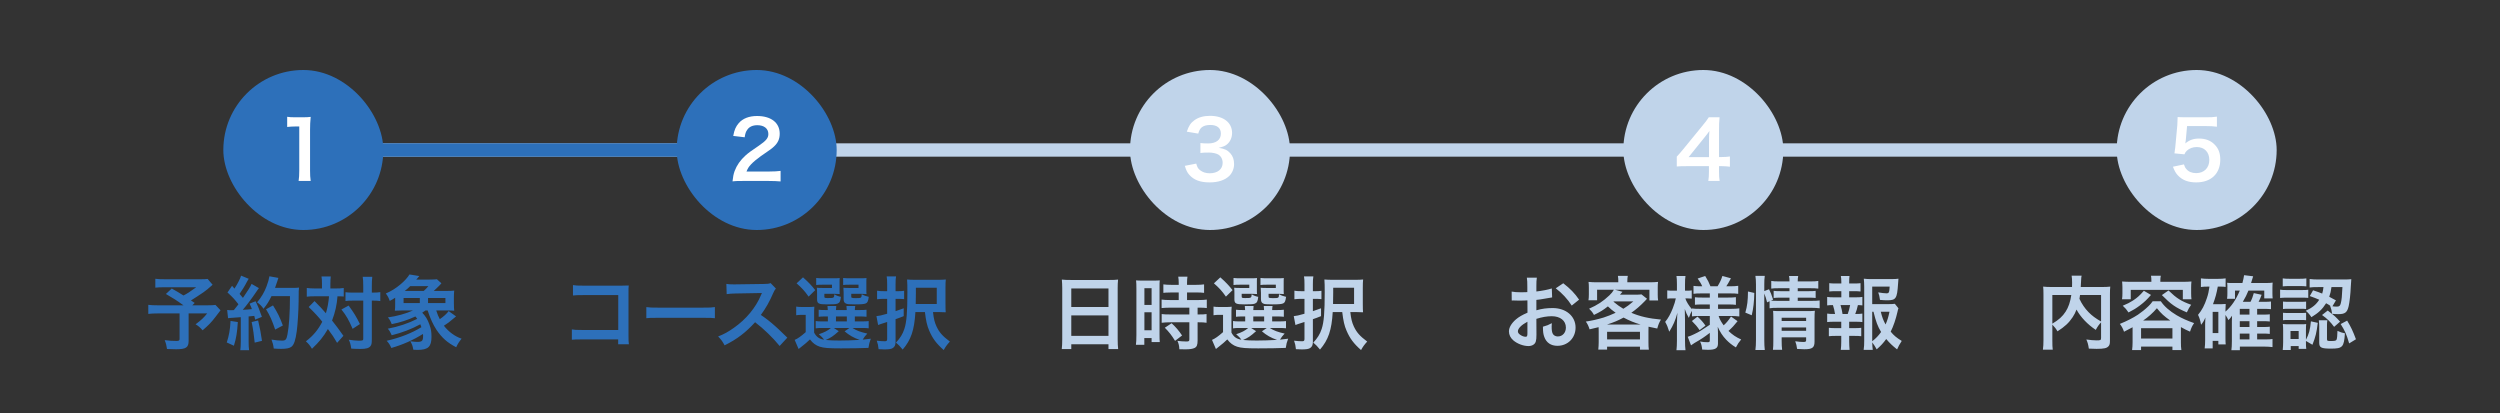
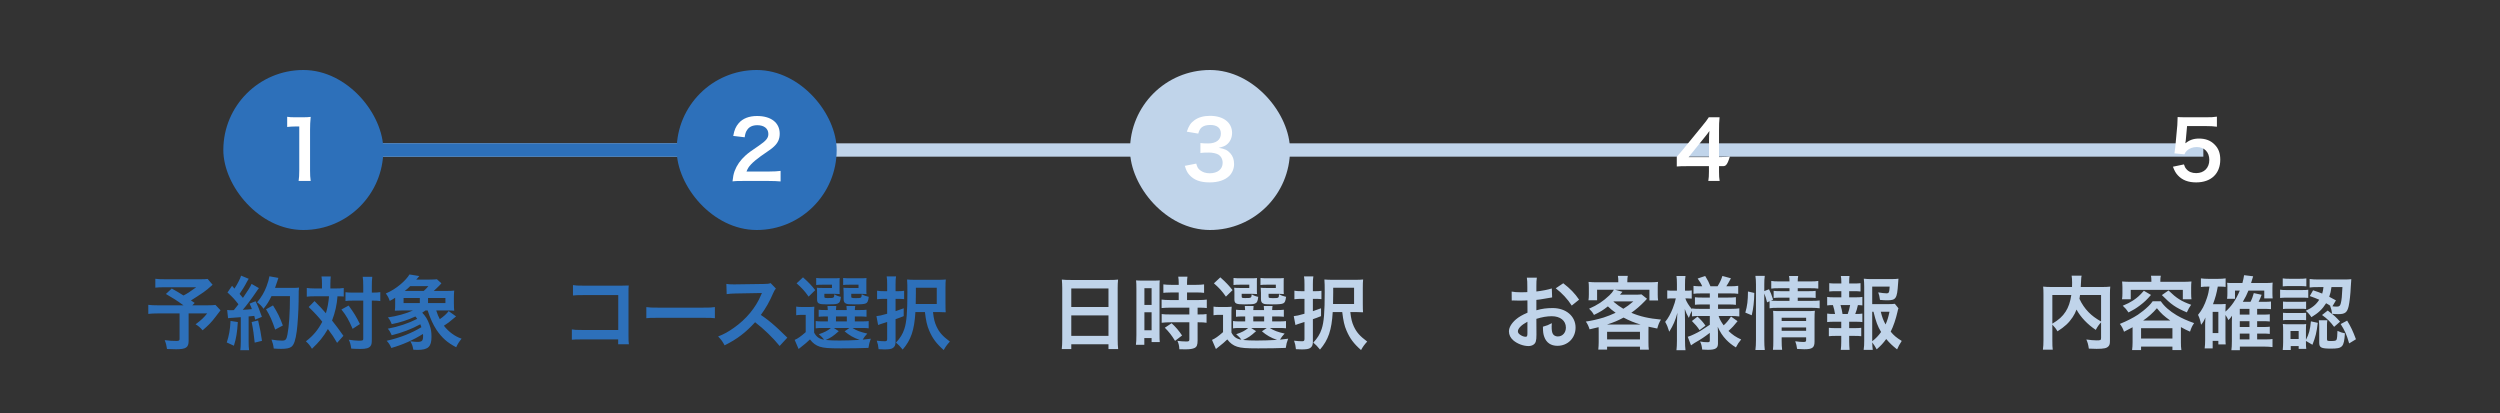
<svg xmlns="http://www.w3.org/2000/svg" width="375" height="62" viewBox="0 0 375 62" fill="none">
  <rect x="0" y="0" width="375" height="62" fill="#333333" stroke="none" />
  <rect x="44.5" y="21.5" width="286" height="2" fill="#C0D4EA" />
  <rect x="44.5" y="21.5" width="69" height="2" fill="#2D70BA" />
  <rect x="33.5" y="10.5" width="24" height="24" rx="12" fill="#2D70BA" />
  <path d="M46.605 27.144H44.792C44.864 26.676 44.889 26.208 44.889 25.584V18.972H44.312C43.868 18.972 43.52 18.996 43.077 19.044V17.52C43.449 17.58 43.712 17.592 44.276 17.592H45.38C45.992 17.592 46.172 17.58 46.605 17.532C46.532 18.24 46.508 18.792 46.508 19.512V25.584C46.508 26.22 46.532 26.652 46.605 27.144Z" fill="white" />
  <path d="M31.148 41.84L31.892 42.716C31.088 43.424 31.016 43.484 30.5 43.856C29.768 44.348 29.264 44.684 28.64 45.068C28.904 45.236 28.916 45.248 29.204 45.44L28.844 45.8H30.992C31.688 45.8 32.072 45.776 32.324 45.74L33.08 46.544C33.068 46.556 32.804 46.892 32.3 47.564C31.736 48.308 31.28 48.788 30.392 49.544C30.008 49.112 29.78 48.908 29.336 48.644C30.224 47.984 30.536 47.684 31.076 47.012H28.292V51.14C28.292 52.124 27.896 52.388 26.42 52.388C26.024 52.388 25.424 52.376 25.052 52.352C24.98 51.824 24.896 51.5 24.704 51.02C25.424 51.116 25.844 51.14 26.456 51.14C26.852 51.14 26.936 51.08 26.936 50.816V47.012H23.756C23.084 47.012 22.664 47.036 22.244 47.084V45.728C22.628 45.776 23.036 45.8 23.816 45.8H27.524C26.504 45.056 25.892 44.672 24.884 44.096L25.76 43.28C26.552 43.712 26.816 43.88 27.524 44.324C28.136 44 28.388 43.844 29.432 43.088H24.752C23.984 43.088 23.708 43.1 23.3 43.148V41.816C23.72 41.876 24.08 41.888 24.776 41.888H30.116C30.644 41.888 30.86 41.876 31.148 41.84ZM34.208 47.732L34.076 46.496C34.256 46.52 34.352 46.532 34.592 46.532C34.676 46.532 34.796 46.532 35.072 46.52C35.48 46.016 35.528 45.956 35.768 45.644C35.12 44.816 35 44.684 34.124 43.868L34.808 42.872C34.976 43.076 35.048 43.148 35.168 43.292C35.624 42.596 36.044 41.78 36.164 41.348L37.304 41.816C37.232 41.924 37.184 42.008 37.052 42.248C36.776 42.8 36.236 43.676 35.936 44.084C36.14 44.324 36.272 44.468 36.44 44.684C37.22 43.556 37.568 42.98 37.736 42.584L38.84 43.22C38.72 43.352 38.648 43.472 38.444 43.772C37.772 44.768 36.932 45.884 36.416 46.472C37.124 46.436 37.172 46.436 37.784 46.364C37.676 46.064 37.628 45.944 37.436 45.548L38.336 45.188C38.648 45.8 38.972 46.604 39.284 47.528L38.276 47.948C38.216 47.672 38.192 47.576 38.144 47.384C37.784 47.42 37.508 47.456 37.292 47.468V51.248C37.292 51.848 37.316 52.172 37.364 52.532H36.044C36.092 52.172 36.116 51.848 36.116 51.248V47.576C35.6 47.612 35.228 47.636 34.988 47.66C34.472 47.696 34.436 47.696 34.208 47.732ZM43.496 44.42H40.724C40.292 45.284 40.088 45.62 39.524 46.316C39.284 45.944 39.008 45.668 38.564 45.344C39.164 44.66 39.668 43.808 39.98 42.956C40.208 42.356 40.352 41.84 40.412 41.444L41.756 41.684C41.696 41.84 41.696 41.84 41.6 42.176C41.444 42.668 41.396 42.812 41.252 43.184H43.868C44.372 43.184 44.588 43.172 44.852 43.136C44.804 43.52 44.804 43.52 44.792 45.224C44.78 46.592 44.648 48.68 44.516 49.664C44.324 51.044 44.108 51.704 43.712 52.016C43.436 52.232 42.956 52.328 42.176 52.328C41.864 52.328 41.492 52.316 41.06 52.28C41 51.752 40.916 51.452 40.724 50.936C41.336 51.044 41.876 51.092 42.296 51.092C42.836 51.092 42.968 50.948 43.112 50.204C43.352 49.04 43.496 46.916 43.496 44.42ZM34.58 48.14L35.672 48.308C35.588 49.808 35.42 50.816 35.084 51.86L34.016 51.368C34.352 50.336 34.508 49.508 34.58 48.14ZM37.748 48.308L38.72 48.068C38.972 49.124 39.164 50.12 39.296 51.128L38.204 51.392C38.12 50.468 37.952 49.256 37.748 48.308ZM42.428 48.824L41.276 49.436C40.772 47.972 40.532 47.432 39.908 46.388L40.952 45.812C41.66 46.94 41.972 47.588 42.428 48.824ZM48.296 43.268V42.596C48.296 42.056 48.284 41.792 48.224 41.468H49.616C49.58 41.792 49.556 42.116 49.556 42.596V43.268H50.408C50.912 43.268 51.2 43.256 51.56 43.196V44.48C51.272 44.456 51.116 44.444 50.624 44.444C50.54 45.692 50.264 46.904 49.808 48.08C50.564 49.04 50.66 49.172 51.512 50.372L50.564 51.428C50.06 50.564 49.88 50.288 49.184 49.352C48.512 50.516 47.9 51.272 46.796 52.316C46.472 51.788 46.28 51.56 45.884 51.2C46.988 50.348 47.696 49.496 48.344 48.26C47.792 47.564 47.132 46.844 46.304 46.052L47.18 45.164C47.42 45.404 47.42 45.404 48.128 46.136C48.224 46.232 48.428 46.46 48.884 46.988C49.124 46.208 49.292 45.308 49.352 44.444H47.132C46.688 44.444 46.352 44.456 46.016 44.504V43.196C46.376 43.244 46.736 43.268 47.204 43.268H48.296ZM54.488 45.092H52.964C52.448 45.092 52.16 45.104 51.824 45.152V43.832C52.148 43.88 52.436 43.892 52.964 43.892H54.488V42.944C54.488 42.236 54.464 41.852 54.404 41.516H55.844C55.796 41.888 55.772 42.296 55.772 42.944V43.892H55.916C56.42 43.892 56.744 43.868 57.044 43.82V45.164C56.948 45.152 56.948 45.152 56.768 45.128C56.648 45.104 56.252 45.092 55.928 45.092H55.772V50.888C55.772 51.512 55.736 51.716 55.556 51.932C55.328 52.22 54.896 52.34 54.104 52.34C53.612 52.34 53.168 52.328 52.688 52.292C52.604 51.692 52.52 51.392 52.316 50.96C52.748 51.032 53.468 51.104 53.768 51.104C54.416 51.104 54.488 51.068 54.488 50.816V45.092ZM51.212 46.424L52.292 45.836C53.096 46.928 53.432 47.48 53.984 48.608L52.892 49.328C52.328 48.008 51.932 47.312 51.212 46.424ZM67.004 46.568H65.432C65.66 47.228 65.732 47.432 65.972 47.876C66.572 47.456 67.04 47.036 67.292 46.664L68.408 47.456C68.276 47.552 68.24 47.588 68.108 47.708C67.532 48.212 67.004 48.608 66.584 48.86C67.292 49.772 68.228 50.456 69.236 50.804C68.876 51.248 68.624 51.632 68.432 52.088C67.124 51.416 66.296 50.684 65.48 49.484C64.988 48.764 64.496 47.66 64.148 46.568H63.824C63.632 46.7 63.56 46.76 63.332 46.904C63.824 47.408 64.16 47.948 64.4 48.656C64.652 49.352 64.724 49.76 64.724 50.516C64.724 52.016 64.22 52.484 62.624 52.484C62.48 52.484 62.276 52.472 62 52.46C61.892 51.86 61.82 51.668 61.544 51.188C61.976 51.248 62.3 51.284 62.564 51.284C63.332 51.284 63.464 51.14 63.464 50.324C63.464 50.252 63.464 50.204 63.44 50.096C61.988 51.008 60.416 51.704 58.7 52.196C58.508 51.752 58.328 51.464 58.004 51.116C59.936 50.684 61.784 49.964 63.212 49.076C63.14 48.872 63.116 48.812 63.044 48.644C61.76 49.352 60.308 49.904 58.76 50.288C58.52 49.76 58.436 49.616 58.172 49.304C59.792 48.992 61.232 48.512 62.588 47.828C62.48 47.672 62.444 47.624 62.312 47.468C61.22 47.984 60.02 48.38 58.76 48.62C58.556 48.116 58.436 47.912 58.184 47.612C59.552 47.42 60.896 47.048 61.952 46.568H60.404C59.924 46.568 59.624 46.58 59.228 46.604C59.264 46.352 59.276 46.076 59.276 45.548V44.66C58.964 44.864 58.844 44.936 58.46 45.14C58.304 44.672 58.16 44.408 57.872 44.024C58.688 43.676 59.444 43.196 60.116 42.62C60.716 42.104 61.124 41.648 61.424 41.168L62.9 41.408L62.444 41.936H64.388C64.796 41.936 65.408 41.912 65.54 41.888L66.212 42.5C66.104 42.62 66.056 42.656 65.924 42.812C65.6 43.136 65.42 43.316 65.06 43.64H66.872C67.484 43.64 67.808 43.628 68.132 43.592C68.096 43.964 68.084 44.204 68.084 44.648V45.548C68.084 45.98 68.096 46.292 68.132 46.604C67.82 46.58 67.508 46.568 67.004 46.568ZM60.716 43.64H63.56C63.872 43.364 64.064 43.16 64.256 42.92H61.532C61.232 43.22 61.064 43.364 60.716 43.64ZM60.536 45.464H62.972V44.696H60.536V45.464ZM64.208 45.464H66.812V44.696H64.208V45.464Z" fill="#2D70BA" />
  <rect x="101.5" y="10.5" width="24" height="24" rx="12" fill="#2D70BA" />
  <path d="M115.277 27.144H111.425C110.489 27.144 110.297 27.156 109.877 27.204C109.949 26.52 110.033 26.1 110.189 25.668C110.513 24.792 111.053 24.024 111.833 23.316C112.253 22.944 112.613 22.668 113.813 21.864C114.917 21.108 115.253 20.712 115.253 20.1C115.253 19.284 114.617 18.78 113.597 18.78C112.901 18.78 112.373 19.02 112.073 19.488C111.869 19.776 111.785 20.04 111.701 20.592L109.985 20.388C110.153 19.476 110.369 18.984 110.813 18.468C111.413 17.772 112.361 17.4 113.561 17.4C115.661 17.4 116.957 18.408 116.957 20.052C116.957 20.844 116.693 21.42 116.105 21.972C115.769 22.284 115.649 22.38 114.089 23.448C113.561 23.82 112.961 24.324 112.661 24.648C112.301 25.032 112.157 25.272 111.977 25.728H115.337C116.093 25.728 116.693 25.692 117.089 25.632V27.216C116.525 27.168 116.045 27.144 115.277 27.144Z" fill="white" />
  <path d="M92.726 50.912H87.254C86.426 50.912 86.138 50.924 85.778 50.96V49.412C86.222 49.484 86.438 49.496 87.278 49.496H92.738V44.264H87.482C86.63 44.264 86.378 44.276 85.946 44.324V42.764C86.39 42.836 86.618 42.848 87.494 42.848H93.266C93.89 42.848 93.89 42.848 94.31 42.824C94.274 43.148 94.274 43.268 94.274 43.82V50.408C94.274 51.008 94.286 51.344 94.334 51.644H92.726V50.912ZM96.95 47.732V46.064C97.478 46.136 97.706 46.148 98.894 46.148H105.29C106.478 46.148 106.706 46.136 107.234 46.064V47.732C106.754 47.672 106.622 47.672 105.278 47.672H98.906C97.562 47.672 97.43 47.672 96.95 47.732ZM118.098 50.648L116.946 51.896C115.95 50.672 114.57 49.328 113.262 48.332C111.906 49.844 110.526 50.9 108.69 51.8C108.354 51.176 108.21 50.984 107.718 50.468C108.642 50.108 109.218 49.784 110.118 49.148C111.93 47.876 113.37 46.136 114.15 44.264L114.282 43.952C114.09 43.964 114.09 43.964 110.31 44.024C109.734 44.036 109.41 44.06 109.002 44.12L108.954 42.584C109.29 42.644 109.518 42.656 110.01 42.656C110.058 42.656 110.154 42.656 110.298 42.656L114.522 42.596C115.194 42.584 115.29 42.572 115.59 42.464L116.382 43.28C116.226 43.46 116.13 43.628 115.998 43.928C115.446 45.212 114.858 46.256 114.126 47.24C114.882 47.744 115.53 48.248 116.346 48.98C116.646 49.244 116.646 49.244 118.098 50.648ZM122.118 47.3V49.892C122.478 50.552 122.874 50.828 123.606 50.96C123.462 50.732 123.162 50.408 122.826 50.132C123.666 49.856 124.158 49.604 124.638 49.196H123.282C122.838 49.196 122.634 49.208 122.358 49.256V48.152C122.622 48.2 122.814 48.212 123.282 48.212H124.182V47.468H123.918C123.318 47.468 123.102 47.48 122.802 47.516V46.46C123.09 46.496 123.294 46.508 123.918 46.508H124.17C124.158 46.22 124.146 46.1 124.122 45.896H125.442C125.418 46.088 125.406 46.244 125.394 46.508H127.014C127.002 46.22 126.99 46.1 126.966 45.896H128.286C128.25 46.1 128.238 46.232 128.226 46.508H128.862C129.474 46.508 129.678 46.496 129.978 46.46V47.516C129.666 47.48 129.45 47.468 128.85 47.468H128.226V48.212H129.15C129.786 48.212 130.002 48.2 130.302 48.164V49.244C129.99 49.208 129.762 49.196 129.15 49.196H127.866C128.49 49.592 129.066 49.808 130.098 50.036C129.798 50.348 129.594 50.612 129.402 50.948C129.726 50.924 129.726 50.924 130.626 50.804C130.41 51.38 130.374 51.512 130.266 52.184C129.21 52.232 127.674 52.256 126.138 52.256C124.266 52.256 123.57 52.196 122.97 52.004C122.37 51.812 121.926 51.476 121.494 50.912C121.002 51.38 120.81 51.548 120.33 51.92C120.09 52.112 119.994 52.184 119.79 52.352L119.202 50.984C119.658 50.792 120.138 50.456 120.858 49.82V47.228H120.234C119.91 47.228 119.742 47.24 119.43 47.288V45.992C119.742 46.04 119.946 46.052 120.39 46.052H121.254C121.674 46.052 121.842 46.04 122.154 46.004C122.118 46.388 122.118 46.568 122.118 47.3ZM125.07 49.196L125.814 49.676C124.962 50.444 124.626 50.66 123.858 50.996C124.434 51.056 125.118 51.08 125.934 51.08C126.81 51.08 127.866 51.044 128.958 50.984C128.07 50.684 127.374 50.288 126.69 49.7L127.422 49.196H125.07ZM125.394 47.468V48.212H127.026V47.468H125.394ZM125.934 42.368V43.46C125.934 43.76 125.934 43.94 125.958 44.108C125.658 44.084 125.478 44.072 125.19 44.072H123.654V44.432C123.654 44.684 123.69 44.708 124.17 44.708C125.106 44.708 125.118 44.696 125.154 44.144C125.454 44.336 125.754 44.456 126.138 44.528C126.066 45.188 125.946 45.428 125.622 45.548C125.382 45.632 125.01 45.656 124.038 45.656C122.79 45.656 122.562 45.536 122.562 44.888V43.868C122.562 43.544 122.55 43.388 122.526 43.16C122.742 43.184 122.946 43.196 123.366 43.196H124.794V42.704H123.402C122.922 42.704 122.718 42.716 122.43 42.752V41.696C122.682 41.732 123.042 41.744 123.414 41.744H124.902C125.478 41.744 125.742 41.732 125.958 41.708C125.934 41.888 125.934 41.972 125.934 42.368ZM129.954 42.368V43.46C129.954 43.748 129.954 43.94 129.978 44.108C129.678 44.084 129.498 44.072 129.21 44.072H127.686V44.432C127.686 44.6 127.698 44.636 127.794 44.672C127.878 44.708 128.058 44.72 128.346 44.72C129.21 44.72 129.234 44.708 129.258 44.132C129.618 44.336 129.87 44.42 130.314 44.528C130.218 45.188 130.134 45.392 129.87 45.512C129.63 45.62 129.162 45.656 128.214 45.656C127.386 45.656 127.098 45.632 126.894 45.536C126.642 45.428 126.546 45.224 126.546 44.852V43.928C126.534 43.436 126.534 43.436 126.522 43.412C126.51 43.28 126.51 43.28 126.51 43.16C126.726 43.184 126.93 43.196 127.338 43.196H128.778V42.704H127.446C126.966 42.704 126.762 42.716 126.474 42.752V41.696C126.738 41.732 127.086 41.744 127.458 41.744H128.922C129.498 41.744 129.762 41.732 129.978 41.708C129.954 41.876 129.954 42.008 129.954 42.368ZM119.49 42.5L120.45 41.6C121.326 42.38 121.71 42.8 122.286 43.52L121.29 44.492C120.666 43.616 120.354 43.268 119.49 42.5ZM138.738 46.808H137.31C137.154 49.52 136.65 50.984 135.402 52.436C134.994 51.944 134.79 51.716 134.394 51.392C135.006 50.744 135.402 50.12 135.654 49.34C135.99 48.32 136.11 46.856 136.11 43.832C136.11 42.86 136.098 42.452 136.062 41.924C136.446 41.96 136.77 41.972 137.418 41.972H140.586C141.21 41.972 141.51 41.96 141.87 41.924C141.834 42.284 141.822 42.56 141.822 43.208V45.572C141.822 46.292 141.834 46.52 141.858 46.844C141.522 46.82 141.222 46.808 140.814 46.808H139.95C140.058 47.816 140.202 48.368 140.466 48.944C140.898 49.868 141.354 50.384 142.482 51.236C142.074 51.68 141.834 52.004 141.558 52.508C140.442 51.524 139.878 50.756 139.386 49.604C139.062 48.872 138.894 48.116 138.738 46.808ZM137.358 45.596H140.514V43.16H137.382V43.916C137.382 44.348 137.382 44.468 137.358 45.596ZM133.074 44.828H132.522C132.246 44.828 131.982 44.84 131.562 44.888V43.604C131.874 43.664 132.138 43.676 132.546 43.676H133.074V42.656C133.074 42.092 133.062 41.804 133.002 41.456H134.406C134.346 41.792 134.334 42.092 134.334 42.656V43.676H134.826C135.126 43.676 135.342 43.664 135.618 43.616V44.876C135.354 44.84 135.09 44.828 134.826 44.828H134.334V46.676C134.694 46.556 134.862 46.496 135.558 46.244V47.42C134.994 47.648 134.826 47.708 134.334 47.876V51.272C134.334 51.74 134.214 52.004 133.938 52.196C133.722 52.352 133.326 52.412 132.666 52.412C132.402 52.412 132.198 52.4 131.79 52.376C131.73 51.824 131.682 51.584 131.514 51.104C132.03 51.164 132.354 51.188 132.714 51.188C133.002 51.188 133.074 51.116 133.074 50.828V48.296L132.102 48.608C131.946 48.656 131.898 48.68 131.718 48.752L131.466 47.42C131.922 47.372 132.15 47.324 133.074 47.06V44.828Z" fill="#2D70BA" />
  <rect x="169.5" y="10.5" width="24" height="24" rx="12" fill="#C0D4EA" />
  <path d="M177.721 24.876L179.437 24.54C179.593 25.092 179.701 25.284 180.001 25.524C180.397 25.836 180.877 25.992 181.453 25.992C182.641 25.992 183.397 25.38 183.397 24.432C183.397 23.88 183.157 23.424 182.725 23.172C182.437 23.004 181.873 22.884 181.345 22.884C180.817 22.884 180.469 22.896 180.061 22.944V21.456C180.445 21.504 180.709 21.516 181.225 21.516C182.425 21.516 183.133 20.964 183.133 20.04C183.133 19.212 182.569 18.744 181.549 18.744C180.961 18.744 180.529 18.876 180.241 19.116C180.001 19.344 179.881 19.548 179.737 20.04L178.021 19.752C178.321 18.864 178.597 18.444 179.161 18.036C179.773 17.592 180.553 17.376 181.513 17.376C183.517 17.376 184.813 18.384 184.813 19.944C184.813 20.664 184.501 21.324 183.985 21.708C183.721 21.912 183.457 22.008 182.821 22.176C183.673 22.308 184.117 22.512 184.537 22.98C184.933 23.424 185.113 23.928 185.113 24.636C185.113 25.284 184.837 25.944 184.393 26.388C183.733 27.024 182.725 27.36 181.441 27.36C180.037 27.36 179.077 27 178.393 26.22C178.093 25.884 177.937 25.572 177.721 24.876Z" fill="white" />
  <path d="M159.336 50.912V43.22C159.336 42.752 159.312 42.332 159.276 41.936C159.66 41.984 160.056 41.996 160.608 41.996H166.416C166.98 41.996 167.352 41.984 167.712 41.936C167.664 42.392 167.652 42.74 167.652 43.16V50.912C167.652 51.536 167.676 51.932 167.724 52.364H166.272V51.644H160.692V52.364H159.264C159.312 51.956 159.336 51.476 159.336 50.912ZM160.692 43.268V46.052H166.272V43.268H160.692ZM160.692 47.312V50.384H166.272V47.312H160.692ZM176.808 43.868H175.788C174.792 43.892 174.792 43.892 174.504 43.928V42.656C174.84 42.704 175.224 42.728 175.752 42.728H176.808V42.404C176.808 42.068 176.784 41.804 176.736 41.504H178.116C178.08 41.78 178.056 42.032 178.056 42.404V42.728H179.364C179.88 42.728 180.276 42.704 180.612 42.656V43.928C180.276 43.88 179.916 43.868 179.376 43.868H178.056V45.008H179.712C180.288 45.008 180.72 44.984 181.02 44.936V46.208C180.696 46.16 180.372 46.148 179.844 46.148H179.64V47.168H179.796C180.372 47.168 180.696 47.156 180.984 47.108V48.416C180.636 48.356 180.336 48.344 179.796 48.344H179.64V51.056C179.64 51.752 179.52 52.04 179.16 52.208C178.86 52.34 178.44 52.4 177.84 52.4C177.732 52.4 177.732 52.4 176.904 52.388C176.88 51.872 176.796 51.512 176.616 51.128C176.916 51.176 177.54 51.224 177.96 51.224C178.332 51.224 178.404 51.164 178.404 50.9V48.344H175.536C175.092 48.344 174.636 48.368 174.252 48.416V47.108C174.564 47.156 174.936 47.168 175.56 47.168H178.404V46.148H175.56C175.056 46.148 174.612 46.172 174.24 46.208V44.936C174.54 44.984 174.996 45.008 175.572 45.008H176.808V43.868ZM170.46 50.288V43.268C170.46 42.728 170.448 42.416 170.412 42.056C170.676 42.08 170.904 42.092 171.468 42.092H172.92C173.46 42.092 173.676 42.08 173.964 42.056C173.928 42.332 173.928 42.548 173.928 43.244V50.108C173.928 50.744 173.94 51.008 173.964 51.308H172.74V50.708H171.648V51.716H170.388C170.436 51.344 170.46 50.924 170.46 50.288ZM171.66 43.232V45.74H172.74V43.232H171.66ZM171.66 46.844V49.544H172.74V46.844H171.66ZM177.312 50.324L176.256 51.128C175.776 50.324 175.32 49.748 174.72 49.16L175.74 48.488C176.328 49.016 176.808 49.568 177.312 50.324ZM184.716 47.3V49.892C185.076 50.552 185.472 50.828 186.204 50.96C186.06 50.732 185.76 50.408 185.424 50.132C186.264 49.856 186.756 49.604 187.236 49.196H185.88C185.436 49.196 185.232 49.208 184.956 49.256V48.152C185.22 48.2 185.412 48.212 185.88 48.212H186.78V47.468H186.516C185.916 47.468 185.7 47.48 185.4 47.516V46.46C185.688 46.496 185.892 46.508 186.516 46.508H186.768C186.756 46.22 186.744 46.1 186.72 45.896H188.04C188.016 46.088 188.004 46.244 187.992 46.508H189.612C189.6 46.22 189.588 46.1 189.564 45.896H190.884C190.848 46.1 190.836 46.232 190.824 46.508H191.46C192.072 46.508 192.276 46.496 192.576 46.46V47.516C192.264 47.48 192.048 47.468 191.448 47.468H190.824V48.212H191.748C192.384 48.212 192.6 48.2 192.9 48.164V49.244C192.588 49.208 192.36 49.196 191.748 49.196H190.464C191.088 49.592 191.664 49.808 192.696 50.036C192.396 50.348 192.192 50.612 192 50.948C192.324 50.924 192.324 50.924 193.224 50.804C193.008 51.38 192.972 51.512 192.864 52.184C191.808 52.232 190.272 52.256 188.736 52.256C186.864 52.256 186.168 52.196 185.568 52.004C184.968 51.812 184.524 51.476 184.092 50.912C183.6 51.38 183.408 51.548 182.928 51.92C182.688 52.112 182.592 52.184 182.388 52.352L181.8 50.984C182.256 50.792 182.736 50.456 183.456 49.82V47.228H182.832C182.508 47.228 182.34 47.24 182.028 47.288V45.992C182.34 46.04 182.544 46.052 182.988 46.052H183.852C184.272 46.052 184.44 46.04 184.752 46.004C184.716 46.388 184.716 46.568 184.716 47.3ZM187.668 49.196L188.412 49.676C187.56 50.444 187.224 50.66 186.456 50.996C187.032 51.056 187.716 51.08 188.532 51.08C189.408 51.08 190.464 51.044 191.556 50.984C190.668 50.684 189.972 50.288 189.288 49.7L190.02 49.196H187.668ZM187.992 47.468V48.212H189.624V47.468H187.992ZM188.532 42.368V43.46C188.532 43.76 188.532 43.94 188.556 44.108C188.256 44.084 188.076 44.072 187.788 44.072H186.252V44.432C186.252 44.684 186.288 44.708 186.768 44.708C187.704 44.708 187.716 44.696 187.752 44.144C188.052 44.336 188.352 44.456 188.736 44.528C188.664 45.188 188.544 45.428 188.22 45.548C187.98 45.632 187.608 45.656 186.636 45.656C185.388 45.656 185.16 45.536 185.16 44.888V43.868C185.16 43.544 185.148 43.388 185.124 43.16C185.34 43.184 185.544 43.196 185.964 43.196H187.392V42.704H186C185.52 42.704 185.316 42.716 185.028 42.752V41.696C185.28 41.732 185.64 41.744 186.012 41.744H187.5C188.076 41.744 188.34 41.732 188.556 41.708C188.532 41.888 188.532 41.972 188.532 42.368ZM192.552 42.368V43.46C192.552 43.748 192.552 43.94 192.576 44.108C192.276 44.084 192.096 44.072 191.808 44.072H190.284V44.432C190.284 44.6 190.296 44.636 190.392 44.672C190.476 44.708 190.656 44.72 190.944 44.72C191.808 44.72 191.832 44.708 191.856 44.132C192.216 44.336 192.468 44.42 192.912 44.528C192.816 45.188 192.732 45.392 192.468 45.512C192.228 45.62 191.76 45.656 190.812 45.656C189.984 45.656 189.696 45.632 189.492 45.536C189.24 45.428 189.144 45.224 189.144 44.852V43.928C189.132 43.436 189.132 43.436 189.12 43.412C189.108 43.28 189.108 43.28 189.108 43.16C189.324 43.184 189.528 43.196 189.936 43.196H191.376V42.704H190.044C189.564 42.704 189.36 42.716 189.072 42.752V41.696C189.336 41.732 189.684 41.744 190.056 41.744H191.52C192.096 41.744 192.36 41.732 192.576 41.708C192.552 41.876 192.552 42.008 192.552 42.368ZM182.088 42.5L183.048 41.6C183.924 42.38 184.308 42.8 184.884 43.52L183.888 44.492C183.264 43.616 182.952 43.268 182.088 42.5ZM201.336 46.808H199.908C199.752 49.52 199.248 50.984 198 52.436C197.592 51.944 197.388 51.716 196.992 51.392C197.604 50.744 198 50.12 198.252 49.34C198.588 48.32 198.708 46.856 198.708 43.832C198.708 42.86 198.696 42.452 198.66 41.924C199.044 41.96 199.368 41.972 200.016 41.972H203.184C203.808 41.972 204.108 41.96 204.468 41.924C204.432 42.284 204.42 42.56 204.42 43.208V45.572C204.42 46.292 204.432 46.52 204.456 46.844C204.12 46.82 203.82 46.808 203.412 46.808H202.548C202.656 47.816 202.8 48.368 203.064 48.944C203.496 49.868 203.952 50.384 205.08 51.236C204.672 51.68 204.432 52.004 204.156 52.508C203.04 51.524 202.476 50.756 201.984 49.604C201.66 48.872 201.492 48.116 201.336 46.808ZM199.956 45.596H203.112V43.16H199.98V43.916C199.98 44.348 199.98 44.468 199.956 45.596ZM195.672 44.828H195.12C194.844 44.828 194.58 44.84 194.16 44.888V43.604C194.472 43.664 194.736 43.676 195.144 43.676H195.672V42.656C195.672 42.092 195.66 41.804 195.6 41.456H197.004C196.944 41.792 196.932 42.092 196.932 42.656V43.676H197.424C197.724 43.676 197.94 43.664 198.216 43.616V44.876C197.952 44.84 197.688 44.828 197.424 44.828H196.932V46.676C197.292 46.556 197.46 46.496 198.156 46.244V47.42C197.592 47.648 197.424 47.708 196.932 47.876V51.272C196.932 51.74 196.812 52.004 196.536 52.196C196.32 52.352 195.924 52.412 195.264 52.412C195 52.412 194.796 52.4 194.388 52.376C194.328 51.824 194.28 51.584 194.112 51.104C194.628 51.164 194.952 51.188 195.312 51.188C195.6 51.188 195.672 51.116 195.672 50.828V48.296L194.7 48.608C194.544 48.656 194.496 48.68 194.316 48.752L194.064 47.42C194.52 47.372 194.748 47.324 195.672 47.06V44.828Z" fill="#C0D4EA" />
-   <rect x="243.5" y="10.5" width="24" height="24" rx="12" fill="#C0D4EA" />
-   <path d="M259.485 23.472V25.008C259.041 24.948 258.789 24.936 258.285 24.924H257.853V25.776C257.853 26.388 257.877 26.7 257.949 27.144H256.245C256.317 26.724 256.341 26.352 256.341 25.752V24.924H253.017C252.309 24.924 251.925 24.936 251.517 24.972V23.496C251.925 23.052 252.057 22.896 252.477 22.392L255.321 18.912C255.849 18.276 256.041 18.024 256.317 17.592H257.937C257.865 18.288 257.853 18.708 257.853 19.62V23.556H258.273C258.753 23.556 259.041 23.532 259.485 23.472ZM256.353 23.568V21.084C256.353 20.52 256.365 20.136 256.413 19.644C256.173 19.992 256.029 20.184 255.597 20.712L253.293 23.568H256.353Z" fill="white" />
+   <path d="M259.485 23.472C259.041 24.948 258.789 24.936 258.285 24.924H257.853V25.776C257.853 26.388 257.877 26.7 257.949 27.144H256.245C256.317 26.724 256.341 26.352 256.341 25.752V24.924H253.017C252.309 24.924 251.925 24.936 251.517 24.972V23.496C251.925 23.052 252.057 22.896 252.477 22.392L255.321 18.912C255.849 18.276 256.041 18.024 256.317 17.592H257.937C257.865 18.288 257.853 18.708 257.853 19.62V23.556H258.273C258.753 23.556 259.041 23.532 259.485 23.472ZM256.353 23.568V21.084C256.353 20.52 256.365 20.136 256.413 19.644C256.173 19.992 256.029 20.184 255.597 20.712L253.293 23.568H256.353Z" fill="white" />
  <path d="M230.456 47.828L230.468 50.192C230.468 50.684 230.444 50.972 230.372 51.212C230.264 51.632 229.832 51.908 229.268 51.908C228.512 51.908 227.6 51.572 227 51.056C226.568 50.684 226.34 50.216 226.34 49.7C226.34 49.136 226.712 48.5 227.372 47.924C227.804 47.552 228.332 47.24 229.124 46.904L229.112 45.056C229.016 45.056 229.016 45.056 228.62 45.08C228.44 45.092 228.272 45.092 227.972 45.092C227.792 45.092 227.456 45.08 227.312 45.08C227.156 45.068 227.048 45.068 227.012 45.068C226.964 45.068 226.868 45.068 226.76 45.08L226.748 43.736C227.084 43.808 227.564 43.844 228.2 43.844C228.32 43.844 228.452 43.844 228.62 43.832C228.908 43.82 228.968 43.82 229.1 43.82V43.028C229.1 42.344 229.088 42.032 229.028 41.648H230.528C230.468 42.032 230.456 42.284 230.456 42.956V43.724C231.356 43.616 232.16 43.46 232.772 43.268L232.82 44.612C232.604 44.648 232.376 44.684 231.548 44.828C231.152 44.9 230.912 44.936 230.456 44.984V46.544C231.272 46.304 232.028 46.208 232.904 46.208C234.908 46.208 236.336 47.432 236.336 49.136C236.336 50.696 235.172 51.872 233.612 51.872C232.64 51.872 231.956 51.404 231.644 50.54C231.488 50.132 231.44 49.736 231.44 49.004C232.052 48.836 232.256 48.752 232.772 48.476C232.748 48.704 232.748 48.812 232.748 49.004C232.748 49.508 232.796 49.832 232.916 50.06C233.048 50.312 233.336 50.468 233.672 50.468C234.38 50.468 234.884 49.904 234.884 49.136C234.884 48.104 234.044 47.432 232.76 47.432C232.04 47.432 231.308 47.564 230.456 47.828ZM229.112 50.012V48.26C228.212 48.74 227.684 49.268 227.684 49.7C227.684 49.904 227.804 50.084 228.08 50.252C228.32 50.42 228.62 50.516 228.848 50.516C229.052 50.516 229.112 50.408 229.112 50.012ZM236.864 44.948L235.76 45.836C235.16 44.888 234.284 43.94 233.36 43.244L234.488 42.488C235.532 43.292 236.228 44.012 236.864 44.948ZM239.804 51.332V49.664C239.804 49.424 239.804 49.304 239.792 49.076C239.324 49.196 239.096 49.256 238.436 49.4C238.292 48.932 238.112 48.548 237.872 48.236C238.76 48.104 239.66 47.9 240.56 47.624C241.148 47.432 241.664 47.228 242.348 46.916C241.856 46.568 241.58 46.34 241.184 45.956C240.452 46.532 240.056 46.772 239.096 47.24C238.904 46.88 238.688 46.616 238.364 46.304C239.6 45.764 240.464 45.2 241.412 44.3C241.712 44.024 241.928 43.748 242.084 43.46H239.564V45.044H238.268C238.316 44.744 238.328 44.516 238.328 44.144V43.172C238.328 42.812 238.316 42.56 238.28 42.284C238.688 42.332 239.084 42.344 239.648 42.344H242.744V42.176C242.744 41.828 242.744 41.768 242.684 41.384H244.172C244.124 41.552 244.1 41.876 244.1 42.164V42.344H247.304C247.928 42.344 248.288 42.332 248.708 42.284C248.672 42.536 248.66 42.788 248.66 43.172V44.168C248.66 44.54 248.672 44.816 248.72 45.068H247.412V43.46H242.252L243.368 43.772C243.356 43.784 243.236 43.928 242.996 44.204H245.252C245.684 44.204 245.972 44.192 246.224 44.156L247.052 44.816C246.944 44.924 246.944 44.924 246.728 45.164C245.996 45.92 245.384 46.436 244.7 46.916C245.948 47.456 247.352 47.78 249.14 47.936C248.852 48.44 248.756 48.668 248.588 49.28C248.012 49.172 247.844 49.136 247.28 49.004C247.268 49.316 247.268 49.352 247.268 49.676V51.344C247.268 51.86 247.28 52.1 247.328 52.448H245.996V52.004H241.064V52.436H239.744C239.78 52.052 239.804 51.704 239.804 51.332ZM242.072 45.212L242.024 45.26C242.612 45.752 242.96 45.992 243.5 46.316C244.076 45.956 244.352 45.764 245 45.212H242.072ZM241.052 48.68H246.092C245.18 48.416 244.412 48.104 243.536 47.636C242.708 48.08 242.156 48.32 241.052 48.68ZM241.064 49.772V50.912H245.996V49.772H241.064ZM256.472 47.396H254.9C254.444 47.396 254.132 47.408 253.796 47.456V46.628C253.592 46.976 253.58 47.012 253.328 47.684C253.052 47.216 252.908 46.916 252.716 46.352C252.74 47.084 252.752 47.672 252.752 48.02V51.068C252.752 51.692 252.776 52.16 252.824 52.532H251.468C251.516 52.148 251.54 51.668 251.54 51.068V48.584C251.564 47.684 251.588 47.12 251.612 46.916C251.288 48.104 251.012 48.74 250.388 49.76C250.196 49.124 250.04 48.74 249.776 48.284C250.244 47.708 250.568 47.12 250.916 46.244C251.18 45.56 251.264 45.26 251.372 44.756H250.892C250.532 44.756 250.304 44.768 250.088 44.804V43.556C250.292 43.592 250.508 43.604 250.892 43.604H251.54V42.644C251.54 42.02 251.516 41.696 251.468 41.396H252.824C252.764 41.732 252.752 42.068 252.752 42.644V43.604H253.076C253.4 43.604 253.544 43.592 253.76 43.556V44.792C253.532 44.768 253.34 44.756 253.064 44.756H252.8C252.944 45.236 253.352 45.896 253.796 46.376V46.268C254.132 46.316 254.48 46.328 255.02 46.328H256.472V45.668H255.368C254.744 45.668 254.6 45.68 254.24 45.716V44.588C254.588 44.624 254.78 44.636 255.344 44.636H256.472V44.012H255.164C254.612 44.012 254.372 44.024 254.024 44.072V42.884C254.372 42.932 254.672 42.944 255.164 42.944H255.332C255.176 42.56 254.984 42.248 254.648 41.78L255.776 41.396C256.136 41.96 256.352 42.392 256.568 42.944H257.636C258.02 42.308 258.164 41.996 258.356 41.396L259.64 41.744C259.328 42.332 259.136 42.668 258.944 42.944H259.532C260.024 42.944 260.384 42.92 260.732 42.872V44.072C260.372 44.024 260.072 44.012 259.544 44.012H257.708V44.636H259.184C259.784 44.636 260.036 44.624 260.384 44.576V45.728C260.036 45.68 259.808 45.668 259.184 45.668H257.708V46.328H259.652C260.144 46.328 260.54 46.304 260.9 46.256V47.468C260.504 47.42 260.084 47.396 259.652 47.396H257.792C257.984 47.948 258.152 48.248 258.548 48.8C258.956 48.44 259.268 48.068 259.652 47.48L260.636 48.176C260.132 48.812 259.82 49.148 259.268 49.64C259.892 50.228 260.36 50.552 261.176 50.924C260.828 51.332 260.636 51.62 260.384 52.112C259.76 51.728 259.352 51.392 258.944 50.972C258.38 50.384 258.008 49.808 257.66 49.016C257.696 49.556 257.696 49.652 257.696 49.88V51.548C257.696 52.232 257.312 52.472 256.196 52.472C256.016 52.472 255.68 52.46 255.332 52.436C255.272 51.908 255.2 51.608 255.008 51.224C255.44 51.308 255.74 51.332 256.148 51.332C256.4 51.332 256.472 51.272 256.472 51.056V49.928C255.62 50.576 255.296 50.804 254.168 51.452C254.072 51.512 253.832 51.68 253.652 51.8L253.16 50.516C253.496 50.42 253.712 50.324 254.144 50.12C254.912 49.748 255.104 49.628 256.472 48.716V47.396ZM253.784 48.152L254.624 47.492C255.212 48.044 255.44 48.296 255.824 48.848L254.936 49.52C254.54 48.944 254.36 48.728 253.784 48.152ZM264.644 44.024V51.008C264.644 51.632 264.668 52.052 264.716 52.496H263.312C263.372 52.088 263.396 51.548 263.396 50.972V42.668C263.396 42.14 263.372 41.804 263.312 41.384H264.716C264.656 41.804 264.644 42.104 264.644 42.668V43.664L265.352 43.388C265.652 43.988 265.676 44.06 265.964 44.948L265.64 45.092C265.94 45.116 266.18 45.128 266.648 45.128H268.424V44.648H267.056C266.588 44.648 266.384 44.66 266.048 44.696V43.628C266.36 43.664 266.576 43.676 267.068 43.676H268.424V43.232H266.876C266.24 43.232 266.012 43.244 265.688 43.292V42.14C266.036 42.2 266.288 42.212 266.936 42.212H268.424C268.424 41.852 268.412 41.672 268.352 41.396H269.732C269.672 41.684 269.66 41.84 269.66 42.212H271.496C272.156 42.212 272.396 42.2 272.744 42.14V43.292C272.396 43.244 272.096 43.232 271.52 43.232H269.66V43.676H271.352C271.868 43.676 272.06 43.664 272.348 43.628V44.696C272.06 44.66 271.82 44.648 271.328 44.648H269.66V45.128H271.76C272.336 45.128 272.624 45.116 272.948 45.068V46.244C272.588 46.196 272.252 46.172 271.76 46.172H266.648C266.06 46.172 265.772 46.184 265.436 46.244V45.188L265.064 45.356C264.944 44.852 264.824 44.48 264.644 44.024ZM267.248 50.6V51.104C267.248 51.692 267.272 52.112 267.32 52.472H265.94C265.988 52.076 266 51.8 266 51.104V47.648C266 47.192 265.988 46.964 265.964 46.628C266.252 46.652 266.504 46.664 266.924 46.664H271.148C271.676 46.664 271.976 46.652 272.228 46.616C272.192 46.904 272.18 47.264 272.18 47.852V51.236C272.18 52.148 271.856 52.388 270.644 52.388C270.38 52.388 270.152 52.376 269.564 52.34C269.492 51.824 269.444 51.62 269.288 51.188C269.78 51.26 270.164 51.296 270.464 51.296C270.848 51.296 270.92 51.248 270.92 51.008V50.6H267.248ZM267.248 49.616H270.92V49.124H267.248V49.616ZM267.248 48.152H270.92V47.66H267.248V48.152ZM262.76 47.288L261.8 46.892C262.1 45.836 262.184 45.092 262.196 43.724L263.144 43.94C263.12 45.248 263.012 46.244 262.76 47.288ZM284.228 45.572L284.768 46.244C284.708 46.4 284.684 46.472 284.624 46.772C284.372 47.876 284.012 48.944 283.604 49.748C284.072 50.324 284.468 50.648 285.26 51.14C284.888 51.716 284.768 51.944 284.564 52.412C283.868 51.86 283.46 51.476 282.932 50.852C282.512 51.44 282.116 51.872 281.504 52.4C281.276 51.98 281.108 51.728 280.832 51.356C280.844 51.836 280.868 52.076 280.916 52.484H279.548C279.62 51.98 279.632 51.68 279.632 51.056V43.028C279.632 42.596 279.608 42.128 279.572 41.804C279.92 41.852 280.256 41.864 280.7 41.864H283.652C284.192 41.864 284.564 41.84 284.768 41.804C284.732 42.152 284.72 42.296 284.708 42.584C284.564 44.792 284.396 45.044 283.076 45.044C282.752 45.044 282.536 45.032 281.996 44.984C281.924 44.456 281.876 44.24 281.732 43.856C282.212 43.94 282.704 44 282.968 44C283.34 44 283.4 43.88 283.448 42.992H280.832V45.62H283.088C283.664 45.62 283.976 45.608 284.228 45.572ZM280.832 46.76V51.188C281.384 50.756 281.78 50.348 282.164 49.796C281.648 48.944 281.408 48.308 281.024 46.76H280.832ZM283.424 46.76H282.116C282.32 47.588 282.5 48.068 282.836 48.668C283.088 48.104 283.244 47.624 283.424 46.76ZM277.376 44.6H278.312C278.816 44.6 279.032 44.588 279.356 44.54V45.812C279.128 45.776 278.972 45.776 278.684 45.764C278.552 46.34 278.492 46.568 278.288 47.096H278.432C278.864 47.096 279.092 47.084 279.356 47.036V48.308C279.032 48.272 278.78 48.26 278.312 48.26H277.376V49.22H278.192C278.648 49.22 278.888 49.208 279.188 49.172V50.432C278.876 50.396 278.636 50.384 278.192 50.384H277.376V51.26C277.376 51.656 277.4 52.1 277.436 52.484H276.116C276.164 52.088 276.188 51.728 276.188 51.26V50.384H275.324C274.868 50.384 274.664 50.396 274.328 50.432V49.172C274.628 49.208 274.868 49.22 275.324 49.22H276.188V48.26H275.12C274.664 48.26 274.412 48.272 274.076 48.308V47.036C274.376 47.084 274.568 47.096 275.12 47.096H275.252C275.18 46.616 275.108 46.292 274.94 45.764C274.544 45.764 274.352 45.776 274.076 45.812V44.54C274.388 44.588 274.64 44.6 275.12 44.6H276.2V43.676H275.384C274.952 43.676 274.712 43.688 274.388 43.724V42.476C274.676 42.512 274.904 42.524 275.384 42.524H276.2V42.308C276.2 41.972 276.176 41.564 276.128 41.396H277.424C277.388 41.672 277.376 41.924 277.376 42.308V42.524H278.084C278.564 42.524 278.792 42.512 279.08 42.476V43.724C278.768 43.688 278.504 43.676 278.084 43.676H277.376V44.6ZM276.38 47.096H277.16C277.316 46.688 277.424 46.268 277.52 45.764H276.08C276.248 46.34 276.296 46.568 276.38 47.096Z" fill="#C0D4EA" />
-   <rect x="317.5" y="10.5" width="24" height="24" rx="12" fill="#C0D4EA" />
  <path d="M325.937 25.008L327.593 24.66C327.701 25.008 327.785 25.164 327.953 25.356C328.289 25.764 328.793 25.968 329.429 25.968C330.617 25.968 331.397 25.176 331.397 23.988C331.397 22.812 330.653 22.056 329.513 22.056C328.925 22.056 328.397 22.248 328.025 22.608C327.857 22.776 327.773 22.884 327.665 23.148L326.165 23.004C326.285 22.152 326.297 22.092 326.321 21.756L326.597 18.78C326.609 18.564 326.633 18.156 326.645 17.556C327.005 17.58 327.281 17.592 327.917 17.592H330.869C331.697 17.592 331.997 17.58 332.537 17.496V19.008C332.009 18.936 331.541 18.912 330.881 18.912H328.061L327.869 21.012C327.857 21.108 327.833 21.276 327.797 21.516C328.385 21.012 329.021 20.784 329.849 20.784C330.821 20.784 331.601 21.072 332.189 21.684C332.777 22.26 333.041 22.98 333.041 23.94C333.041 26.052 331.661 27.36 329.429 27.36C328.241 27.36 327.353 27.024 326.693 26.316C326.369 25.968 326.201 25.68 325.937 25.008Z" fill="white" />
  <path d="M315.16 50.672V48.356C314.86 48.668 314.608 49.016 314.368 49.484C313.12 48.656 312.088 47.564 311.476 46.436C311.308 46.88 311.14 47.216 310.9 47.576C310.336 48.428 309.7 49.016 308.62 49.7C308.452 49.376 308.188 49.04 307.852 48.692V51.02C307.852 51.764 307.864 52.124 307.912 52.448H306.436C306.496 52.04 306.52 51.572 306.52 50.996V44.156C306.52 43.664 306.508 43.328 306.472 42.992C306.904 43.04 307.24 43.052 307.864 43.052H310.804C310.816 42.776 310.816 42.608 310.816 42.404C310.816 41.924 310.792 41.66 310.744 41.348H312.244C312.196 41.564 312.184 41.672 312.172 41.948C312.16 42.116 312.16 42.116 312.136 42.608C312.124 42.86 312.124 42.86 312.112 43.052H315.172C315.832 43.052 316.132 43.04 316.54 42.992C316.504 43.316 316.492 43.652 316.492 44.156V51.032C316.492 51.536 316.456 51.716 316.312 51.896C316.048 52.232 315.616 52.328 314.488 52.328C314.164 52.328 313.804 52.316 313.324 52.292C313.24 51.692 313.156 51.392 312.952 50.924C313.552 51.008 314.044 51.056 314.512 51.056C315.1 51.056 315.16 51.02 315.16 50.672ZM315.16 44.252H312.004C311.968 44.552 311.956 44.612 311.92 44.828C312.256 45.572 312.736 46.268 313.276 46.82C313.792 47.348 314.344 47.756 315.16 48.224V44.252ZM307.852 44.252V48.548C308.824 47.972 309.376 47.468 309.844 46.748C310.276 46.076 310.54 45.296 310.696 44.252H307.852ZM322.708 42.272V42.116C322.708 41.816 322.696 41.624 322.648 41.36H324.124C324.064 41.612 324.052 41.804 324.052 42.116V42.272H327.388C327.868 42.272 328.276 42.26 328.72 42.224C328.684 42.488 328.672 42.776 328.672 43.1V43.988C328.672 44.348 328.684 44.588 328.72 44.888H327.424V43.484H319.612V44.888H318.304C318.352 44.576 318.364 44.348 318.364 43.988V43.1C318.364 42.788 318.34 42.512 318.316 42.224C318.748 42.26 319.156 42.272 319.636 42.272H322.708ZM319.888 51.308V49.088C319.456 49.328 319.228 49.448 318.604 49.76C318.424 49.256 318.292 49.004 317.98 48.584C319.048 48.152 319.936 47.696 320.692 47.204C321.208 46.856 321.784 46.4 322.288 45.908C322.564 45.632 322.684 45.5 322.9 45.188H324.124C324.616 45.932 325.432 46.652 326.5 47.288C327.28 47.744 328.144 48.128 329.116 48.464C328.804 48.932 328.732 49.076 328.504 49.748C327.94 49.496 327.808 49.436 327.136 49.064V51.32C327.136 51.824 327.148 52.136 327.208 52.508H325.864V51.992H321.16V52.508H319.816C319.864 52.124 319.888 51.788 319.888 51.308ZM321.472 48.08H325.54C324.604 47.42 324.184 47.036 323.536 46.232C322.912 46.964 322.204 47.588 321.472 48.08ZM321.16 49.232V50.78H325.864V49.232H321.16ZM321.58 43.616L322.648 44.24C322.024 44.96 321.688 45.284 320.98 45.824C320.38 46.268 320.032 46.484 319.276 46.868C318.988 46.436 318.82 46.232 318.412 45.86C319.132 45.56 319.48 45.38 319.984 45.056C320.62 44.636 320.956 44.324 321.58 43.616ZM324.28 44.264L325.276 43.568C326.488 44.744 327.172 45.176 328.672 45.716C328.384 46.124 328.3 46.268 328.024 46.856C326.332 46.136 325.684 45.68 324.28 44.264ZM333.82 47.24V50.732C333.82 51.212 333.832 51.428 333.856 51.656H332.752V51.128H331.9V52.256H330.7C330.748 51.896 330.772 51.512 330.772 51.02V48.548C330.772 48.308 330.784 47.948 330.808 47.624C330.568 48.176 330.472 48.332 330.16 48.716C330.04 48.056 329.932 47.696 329.704 47.228C330.292 46.532 330.688 45.764 331.036 44.708C331.228 44.132 331.324 43.688 331.42 42.992H331.156C330.7 42.992 330.496 43.004 330.136 43.052V41.756C330.472 41.804 330.832 41.828 331.288 41.828H332.692C333.172 41.828 333.496 41.804 333.844 41.756V43.04C333.568 43.004 333.412 42.992 333.136 42.992H332.668C332.488 43.988 332.332 44.588 331.948 45.632H333.124C333.424 45.632 333.628 45.62 333.856 45.596C333.832 45.848 333.82 46.124 333.82 46.484V46.748C334.756 45.908 335.38 44.984 335.968 43.592H335.248V44.816H334.06C334.096 44.564 334.108 44.312 334.108 44.036V43.016C334.108 42.8 334.108 42.728 334.072 42.416C334.348 42.452 334.42 42.452 334.948 42.452H336.364C336.496 41.948 336.544 41.684 336.616 41.276L337.972 41.444C337.948 41.528 337.84 41.864 337.66 42.452H339.844C340.276 42.452 340.6 42.44 340.9 42.392C340.876 42.62 340.864 42.848 340.864 43.28V43.976C340.864 44.312 340.876 44.504 340.9 44.756H339.64V43.592H337.264C337.012 44.216 336.82 44.6 336.424 45.272H337.576C337.78 44.888 337.936 44.456 338.068 43.964L339.244 44.216C339.076 44.684 338.968 44.936 338.788 45.272H339.652C340.168 45.272 340.36 45.26 340.648 45.224V46.376C340.336 46.34 340.024 46.328 339.688 46.328H338.572V47.192H339.46C340 47.192 340.192 47.18 340.468 47.144V48.224C340.144 48.188 339.868 48.176 339.472 48.176H338.572V49.052H339.46C339.988 49.052 340.192 49.04 340.468 49.004V50.084C340.144 50.048 339.892 50.036 339.472 50.036H338.572V50.912H339.748C340.3 50.912 340.564 50.9 340.876 50.852V52.064C340.468 52.016 340.144 51.992 339.724 51.992H335.98V52.532H334.708C334.756 52.124 334.78 51.824 334.78 51.188V48.188C334.792 47.72 334.804 47.444 334.804 47.36C334.648 47.6 334.504 47.768 334.264 48.02C334.144 47.756 334.036 47.564 333.82 47.24ZM335.968 47.192H337.42V46.328H335.968V47.192ZM335.968 48.176V49.052H337.42V48.176H335.968ZM335.968 50.036V50.912H337.42V50.036H335.968ZM331.9 46.784V49.964H332.752V46.784H331.9ZM346.468 44.408L346.96 43.544C347.632 43.76 347.872 43.856 348.328 44.036C348.436 43.676 348.472 43.508 348.52 43.064H347.728C347.092 43.064 346.804 43.076 346.444 43.124V41.852C346.792 41.9 347.26 41.924 347.752 41.924H351.568C352.06 41.924 352.408 41.912 352.696 41.876C352.672 42.068 352.672 42.08 352.624 42.92C352.576 44.12 352.432 45.356 352.3 45.92C352.084 46.868 351.748 47.12 350.764 47.12C350.416 47.12 350.152 47.108 349.816 47.072C349.744 46.556 349.696 46.352 349.516 45.872L349.588 45.896C349.3 45.704 349.168 45.62 348.916 45.488C348.34 46.4 347.764 46.94 346.708 47.576C346.432 47.156 346.252 46.952 345.868 46.616C346.864 46.148 347.416 45.692 347.884 44.96C347.38 44.744 347.152 44.648 346.468 44.408ZM351.364 43.064H349.72C349.624 43.736 349.564 44 349.384 44.516C349.732 44.696 349.888 44.78 350.392 45.056L349.864 45.944C350.092 45.98 350.32 45.992 350.524 45.992C350.896 45.992 351.016 45.896 351.124 45.476C351.244 45.032 351.316 44.312 351.364 43.064ZM345.892 51.14V51.404C345.892 51.872 345.904 52.1 345.94 52.328H344.8V51.908H343.612V52.496H342.412C342.448 52.1 342.472 51.704 342.472 51.32V49.544C342.472 49.172 342.46 48.944 342.424 48.596C342.7 48.632 342.928 48.644 343.36 48.644H345.112C345.544 48.644 345.748 48.632 345.928 48.608C345.904 48.8 345.892 49.016 345.892 49.472V50.972C346.336 50.12 346.516 49.484 346.636 48.2L347.668 48.428C347.476 49.928 347.344 50.504 346.864 51.716L345.892 51.14ZM343.576 49.652V50.852H344.8V49.652H343.576ZM342.412 42.956V41.756C342.724 41.804 342.904 41.816 343.384 41.816H344.98C345.448 41.816 345.64 41.804 345.952 41.756V42.956C345.628 42.92 345.4 42.908 344.98 42.908H343.384C342.964 42.908 342.712 42.92 342.412 42.956ZM342.016 44.696V43.448C342.28 43.496 342.532 43.508 342.976 43.508H345.28C345.784 43.508 345.988 43.496 346.24 43.46V44.684C345.952 44.66 345.796 44.648 345.328 44.648H342.976C342.568 44.648 342.328 44.66 342.016 44.696ZM342.448 46.352V45.236C342.676 45.26 342.832 45.272 343.204 45.272H345.184C345.568 45.272 345.736 45.26 345.916 45.236V46.352C345.652 46.328 345.52 46.316 345.184 46.316H343.204C342.844 46.316 342.652 46.328 342.448 46.352ZM342.448 48.032V46.916C342.676 46.94 342.832 46.952 343.204 46.952H345.172C345.568 46.952 345.736 46.94 345.916 46.916V48.032C345.712 48.008 345.508 47.996 345.16 47.996H343.192C342.844 47.996 342.7 48.008 342.448 48.032ZM349.048 48.812V50.84C349.048 51.116 349.108 51.152 349.564 51.152C350.248 51.152 350.404 51.116 350.488 50.936C350.56 50.78 350.608 50.3 350.62 49.628C351.028 49.82 351.304 49.916 351.736 50C351.604 52.064 351.388 52.292 349.66 52.292C348.184 52.292 347.884 52.148 347.884 51.404V48.932C347.884 48.632 347.86 48.356 347.824 48.044H349.108C349.06 48.284 349.048 48.452 349.048 48.812ZM351.1 48.608L352.072 48.092C352.624 49.004 352.96 49.712 353.392 50.888L352.372 51.512C351.988 50.168 351.748 49.64 351.1 48.608ZM348.304 47.252L349.156 46.58C350.26 47.432 350.296 47.468 351.016 48.248L350.116 49.028C349.576 48.296 349.096 47.816 348.304 47.252Z" fill="#C0D4EA" />
</svg>